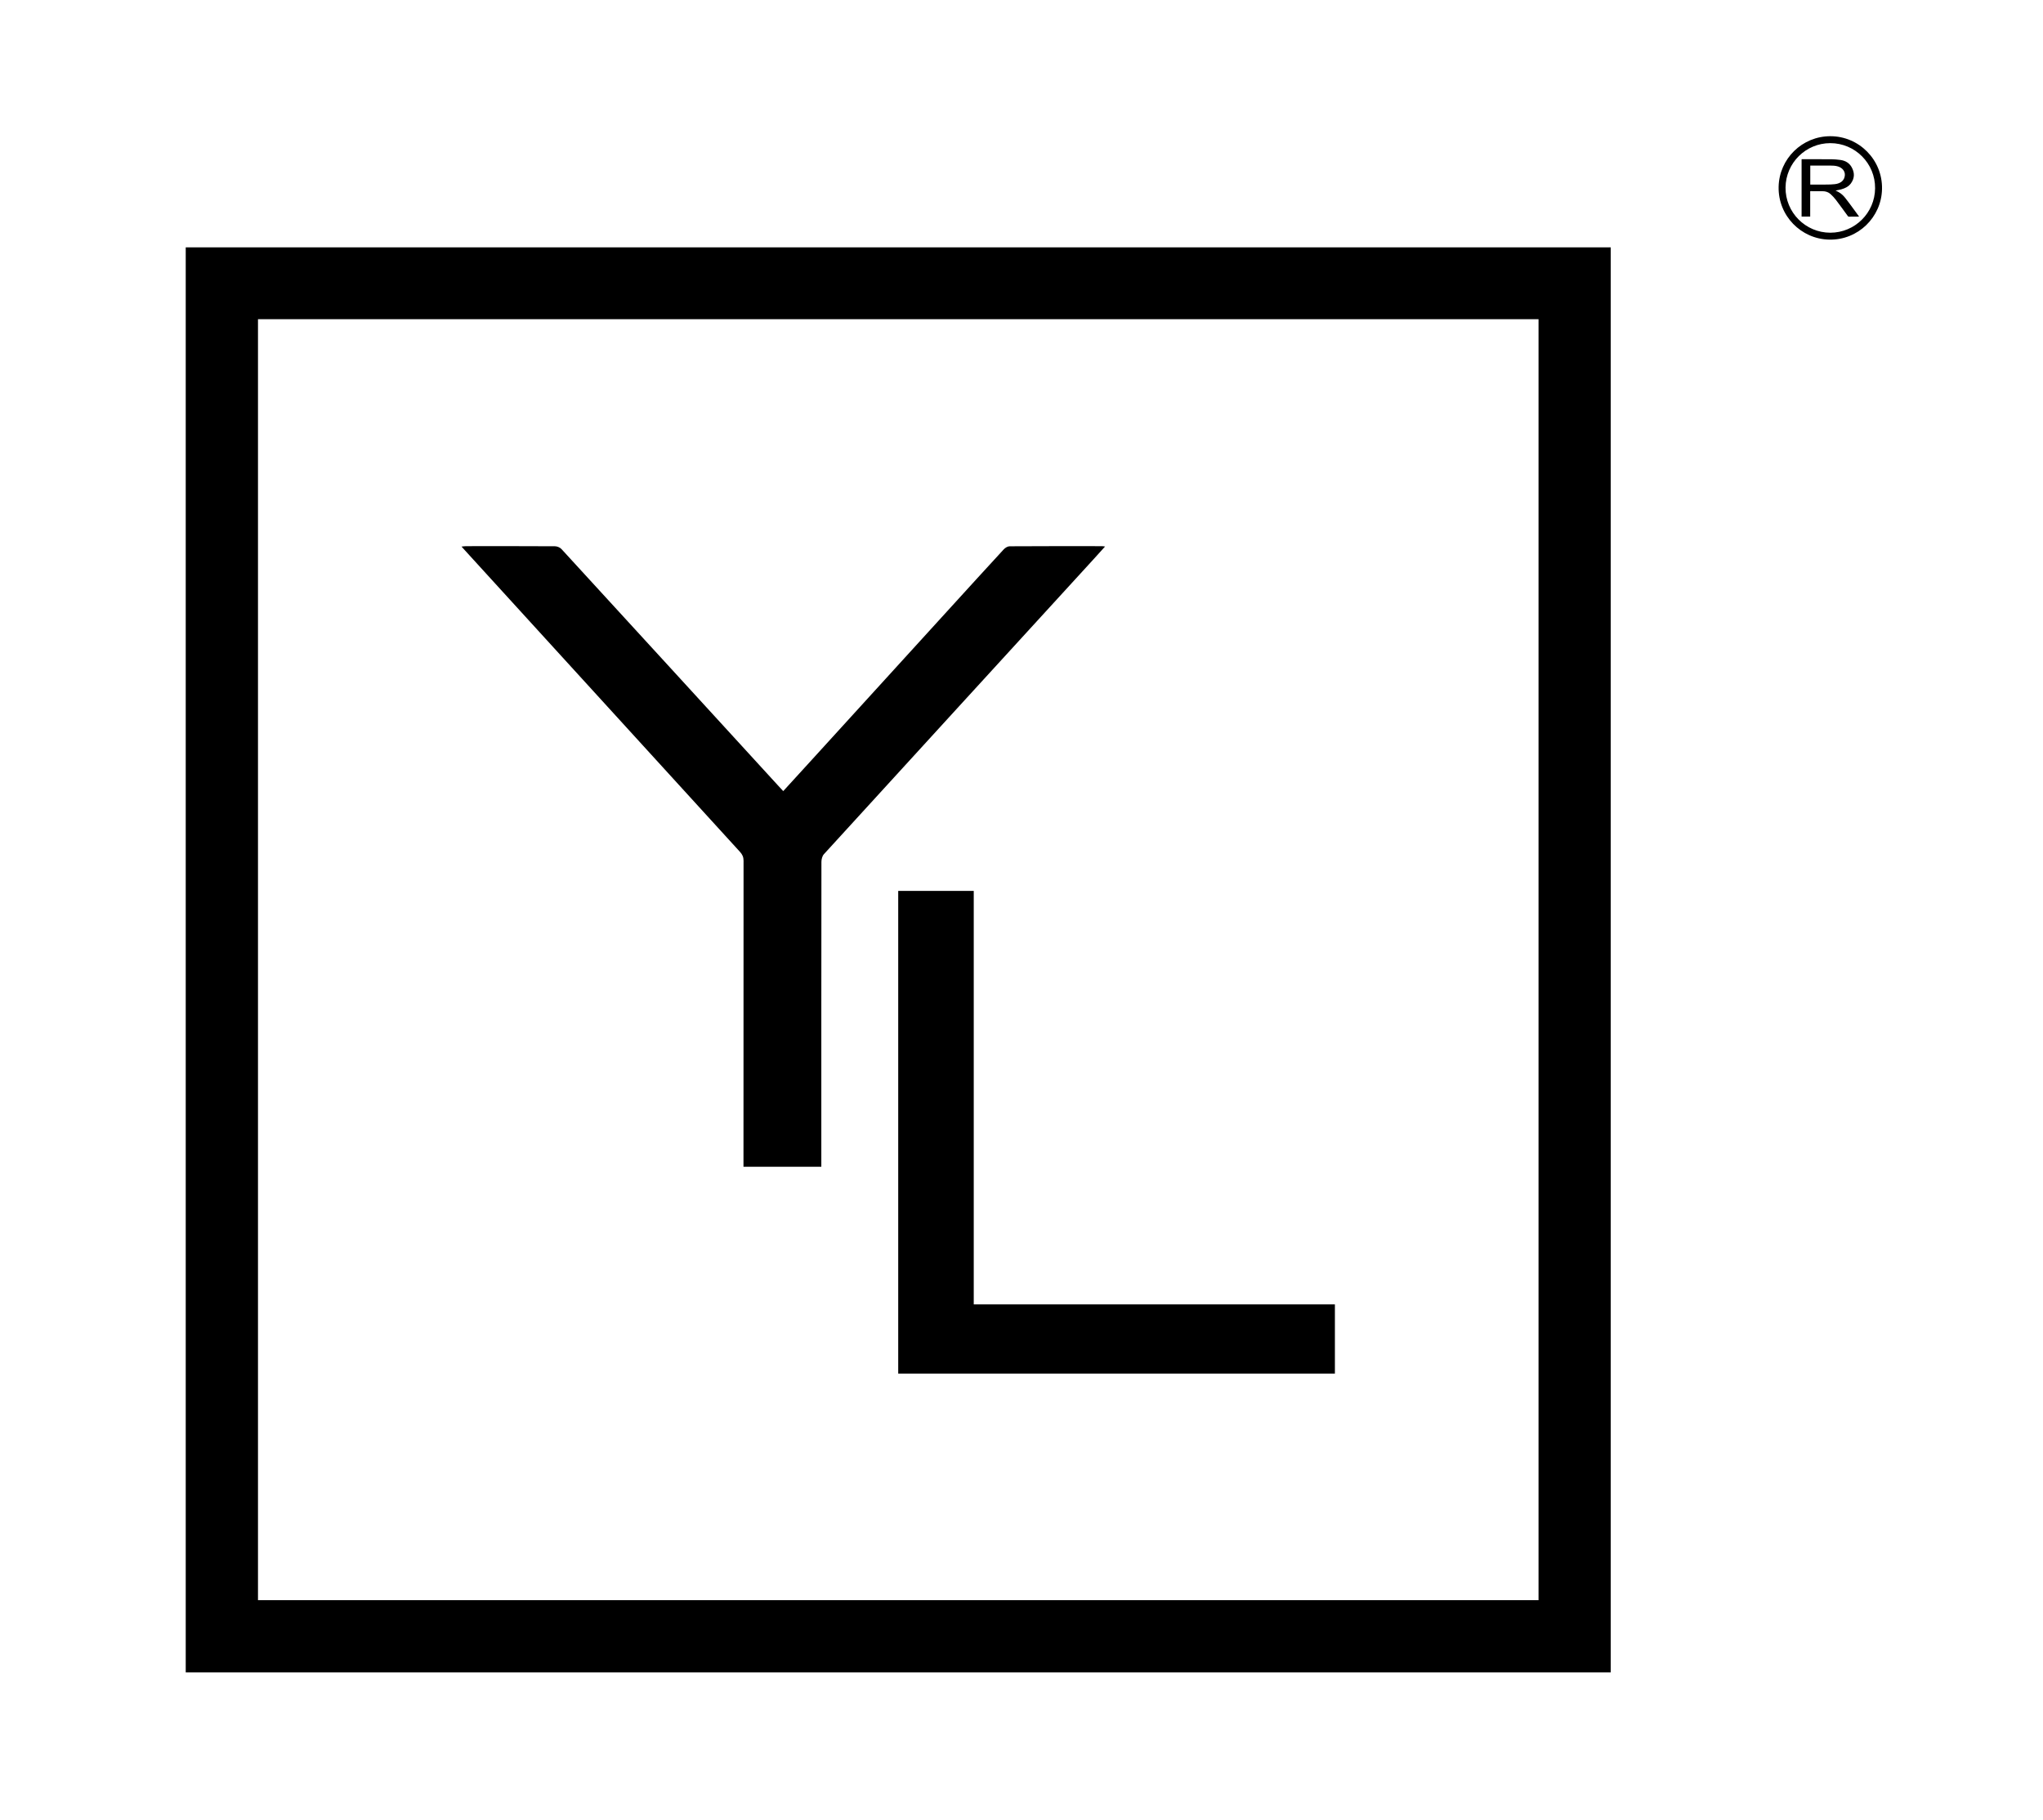
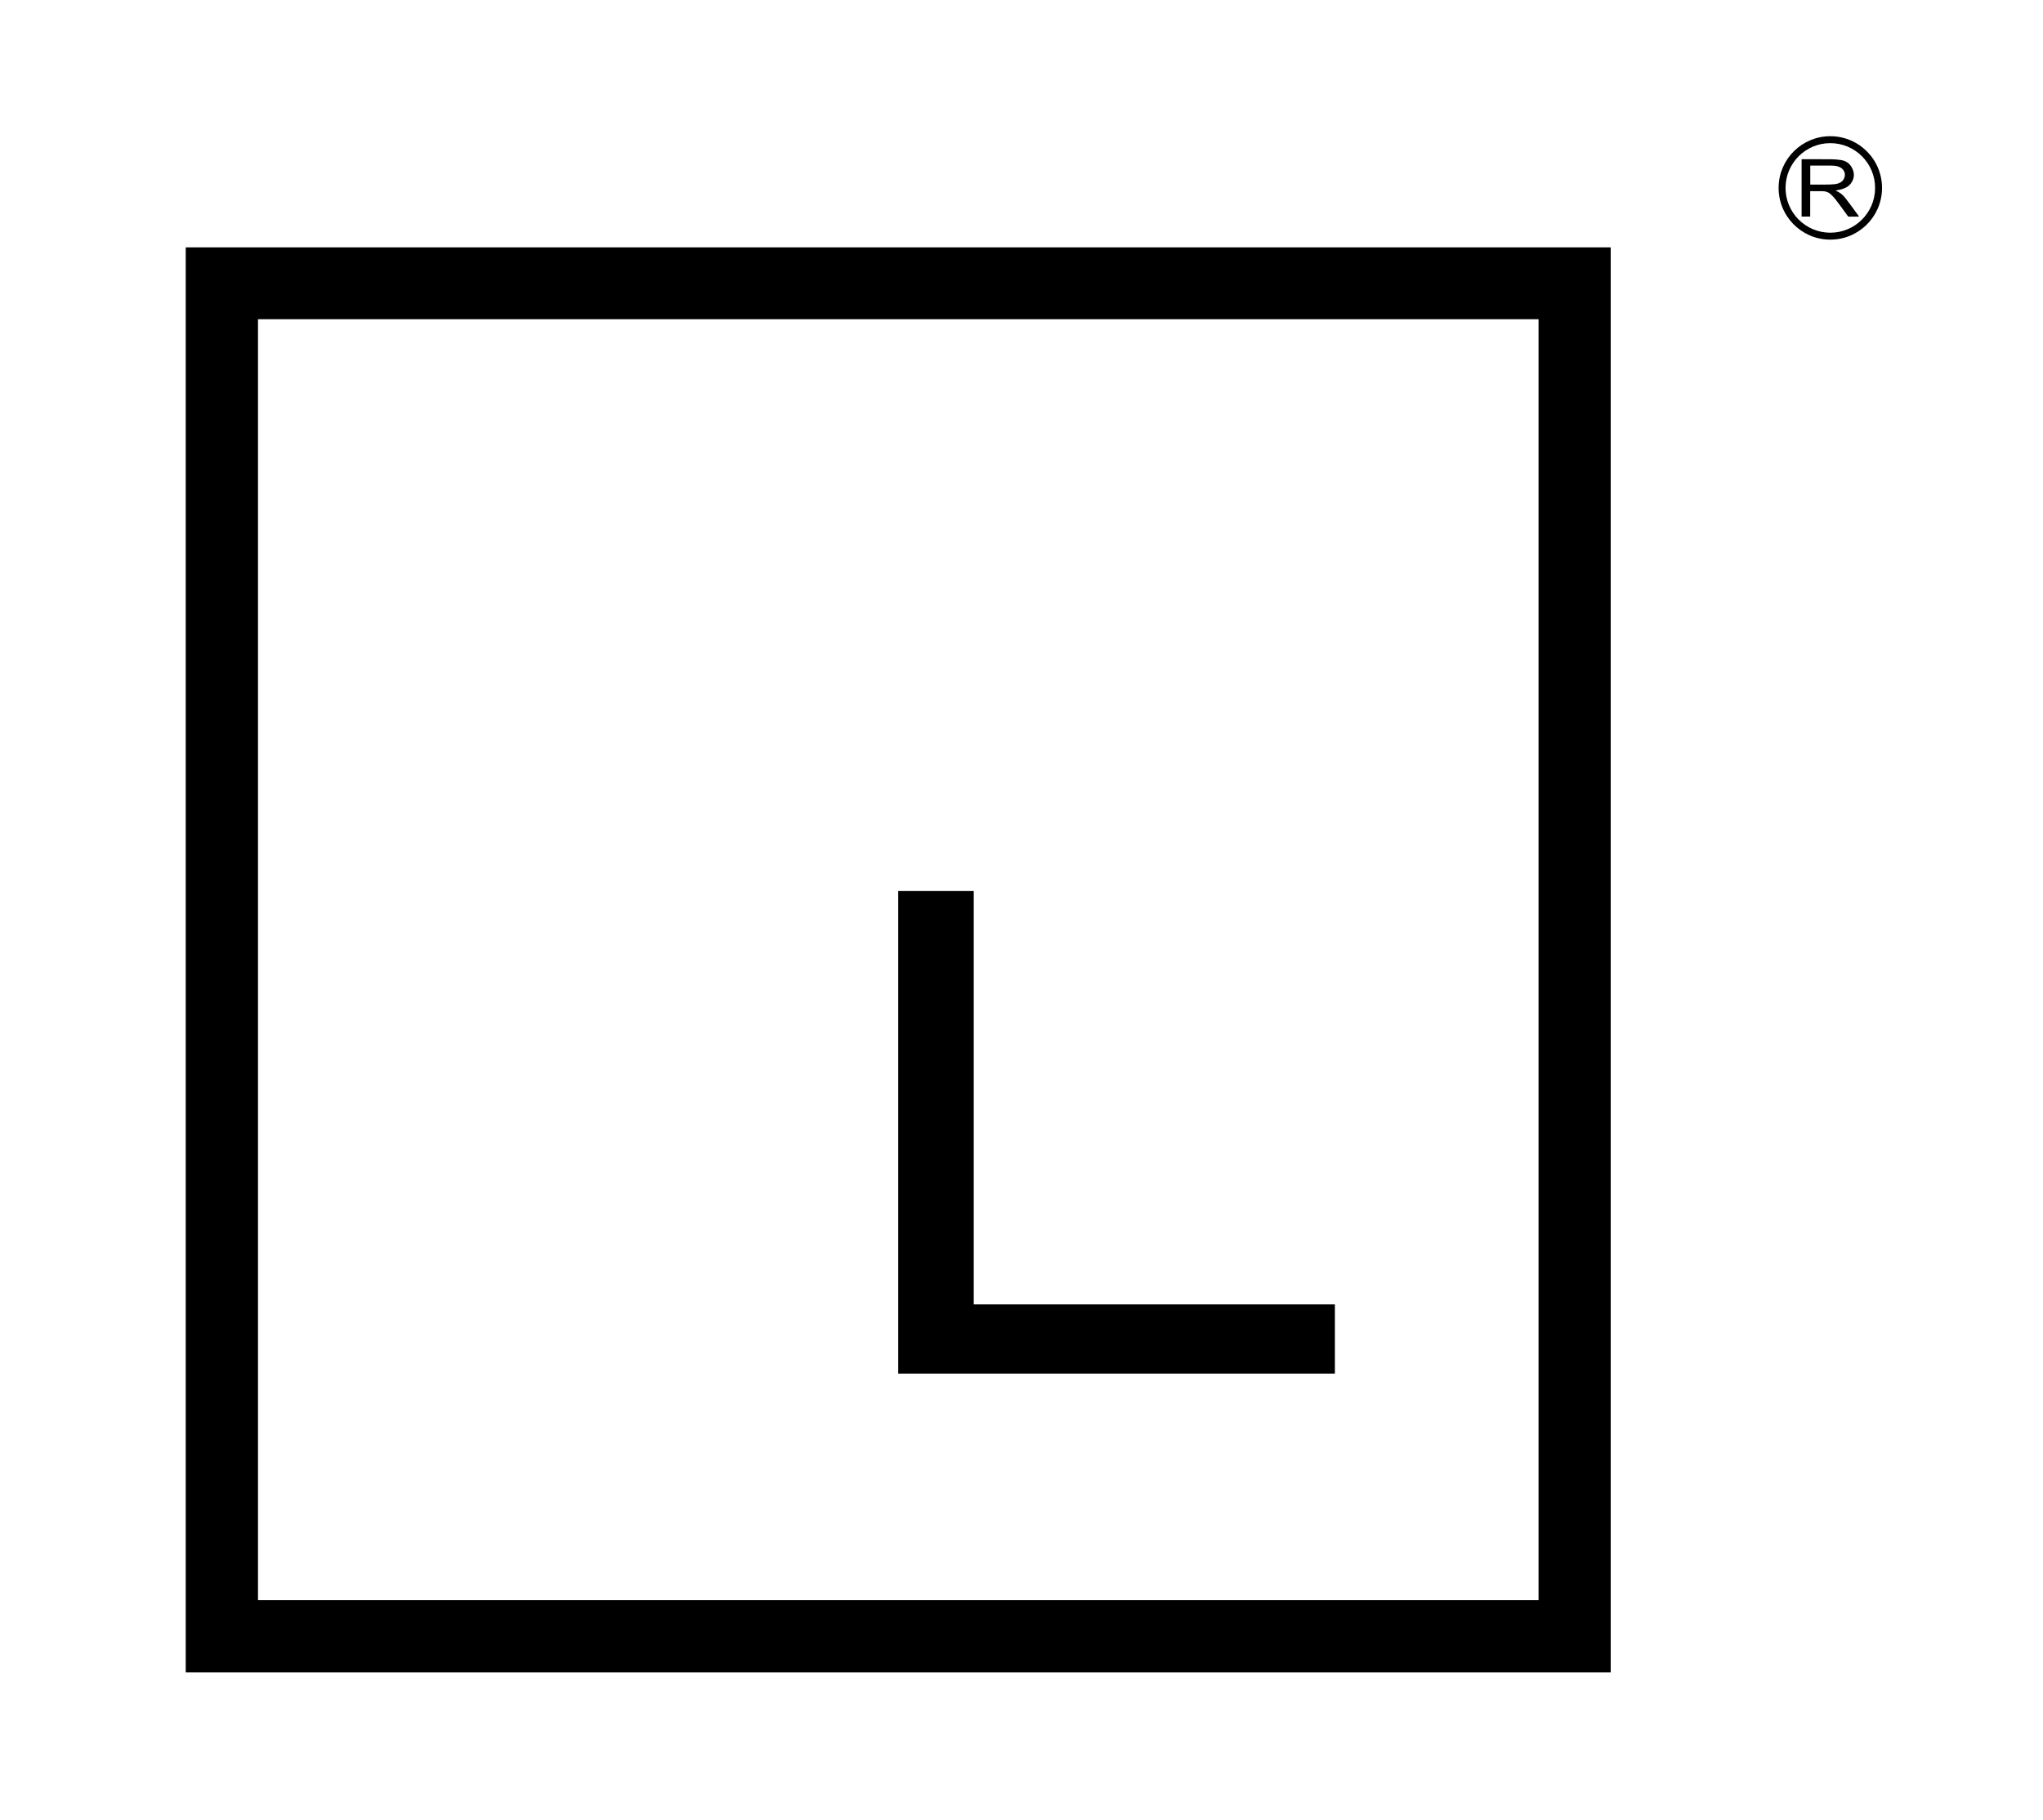
<svg xmlns="http://www.w3.org/2000/svg" width="165" height="147" viewBox="0 0 165 147" fill="none">
  <path fill-rule="evenodd" clip-rule="evenodd" d="M20.836 129.229H124.257V25.778H20.836V129.229ZM130.086 135.061H15V19.976H130.086V135.061Z" fill="black" />
-   <path fill-rule="evenodd" clip-rule="evenodd" d="M66.333 94.224H60.046V93.726C60.046 85.656 60.045 77.585 60.052 69.514C60.052 69.224 59.965 69.017 59.769 68.802C54.569 63.111 49.376 57.413 44.181 51.717C41.978 49.301 39.775 46.886 37.572 44.471C37.486 44.377 37.402 44.282 37.275 44.141C37.425 44.127 37.531 44.108 37.636 44.108C40.031 44.106 42.427 44.102 44.822 44.116C45 44.117 45.229 44.213 45.348 44.343C51.178 50.697 56.999 57.059 62.822 63.42C62.96 63.571 63.1 63.72 63.257 63.889C64.043 63.029 64.814 62.187 65.582 61.343C69.301 57.262 73.02 53.181 76.738 49.099C78.178 47.52 79.614 45.939 81.063 44.369C81.179 44.243 81.377 44.119 81.538 44.118C84.025 44.102 86.511 44.106 88.997 44.108C89.058 44.108 89.119 44.121 89.249 44.136C88.908 44.514 88.604 44.854 88.296 45.19C81.042 53.12 73.786 61.048 66.541 68.985C66.407 69.133 66.341 69.395 66.341 69.604C66.331 77.648 66.333 85.694 66.333 93.739V94.224Z" fill="black" />
  <path fill-rule="evenodd" clip-rule="evenodd" d="M107.811 110.93H72.543V71.949H78.643V105.342H107.811V110.93Z" fill="black" />
  <path fill-rule="evenodd" clip-rule="evenodd" d="M147.824 18.794C149.8 18.792 151.421 17.201 151.439 15.209C151.458 13.201 149.833 11.559 147.819 11.56C145.849 11.56 144.227 13.151 144.207 15.142C144.188 17.148 145.809 18.791 147.824 18.794ZM147.827 11C150.139 11 152.045 12.901 151.999 15.263C151.954 17.543 150.066 19.399 147.735 19.352C145.462 19.306 143.599 17.424 143.648 15.085C143.696 12.817 145.556 10.998 147.827 11Z" fill="black" />
  <path fill-rule="evenodd" clip-rule="evenodd" d="M146.204 13.373V14.906H146.274C146.702 14.906 147.131 14.91 147.56 14.905C147.771 14.903 147.982 14.896 148.191 14.873C148.679 14.817 148.967 14.555 148.997 14.154C149.021 13.829 148.798 13.548 148.43 13.439C148.225 13.379 148.012 13.371 147.799 13.371C147.289 13.37 146.779 13.37 146.269 13.371C146.248 13.371 146.227 13.372 146.204 13.373ZM146.198 15.44V17.491H145.503V12.861C145.522 12.86 145.538 12.857 145.555 12.857C146.34 12.857 147.125 12.853 147.91 12.86C148.152 12.863 148.395 12.886 148.635 12.917C149.054 12.974 149.358 13.173 149.54 13.491C149.792 13.934 149.799 14.378 149.489 14.807C149.308 15.055 149.031 15.205 148.705 15.292C148.571 15.328 148.432 15.349 148.296 15.378C148.282 15.38 148.268 15.383 148.247 15.388C148.329 15.429 148.404 15.464 148.477 15.504C148.712 15.632 148.89 15.809 149.041 16.001C149.289 16.314 149.52 16.636 149.756 16.956C149.875 17.116 149.991 17.278 150.109 17.439C150.119 17.454 150.129 17.47 150.144 17.491C150.12 17.493 150.102 17.495 150.085 17.495C149.833 17.495 149.582 17.495 149.33 17.497C149.284 17.497 149.262 17.483 149.239 17.452C148.917 17.011 148.6 16.569 148.268 16.134C148.143 15.971 147.998 15.817 147.842 15.674C147.672 15.518 147.448 15.441 147.191 15.441C146.881 15.44 146.572 15.438 146.263 15.437C146.244 15.437 146.226 15.439 146.198 15.44Z" fill="black" />
</svg>